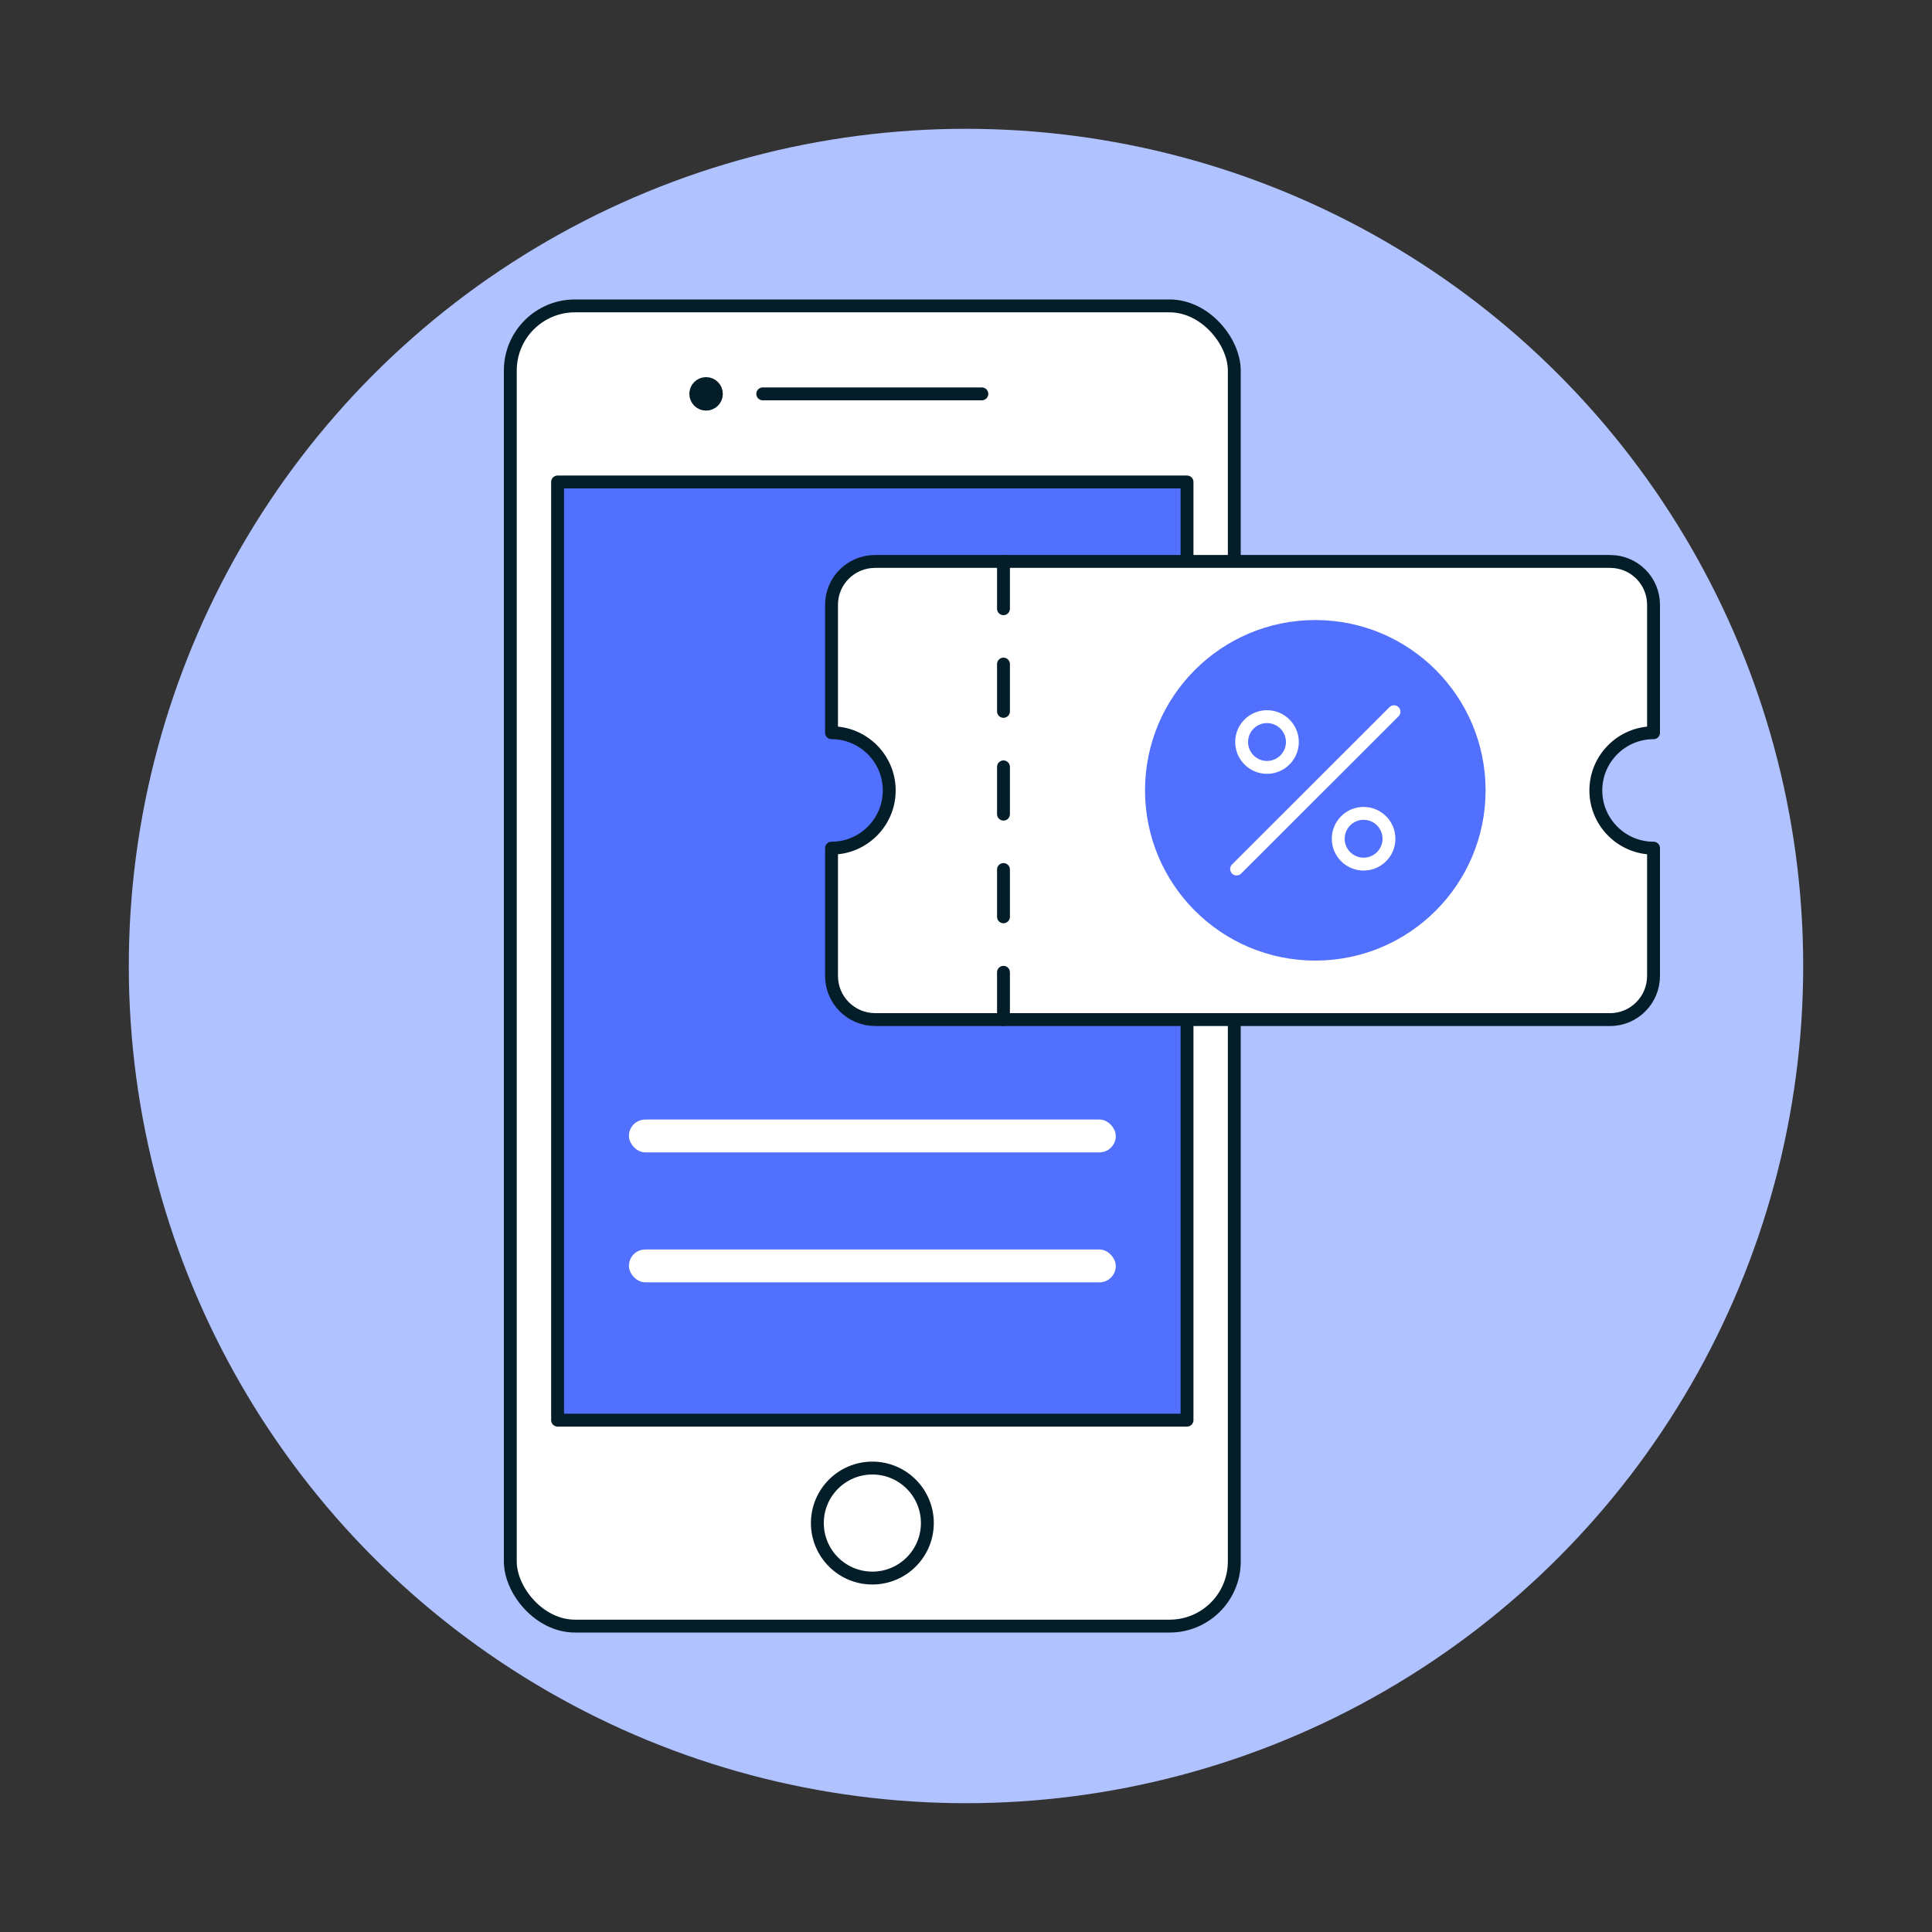
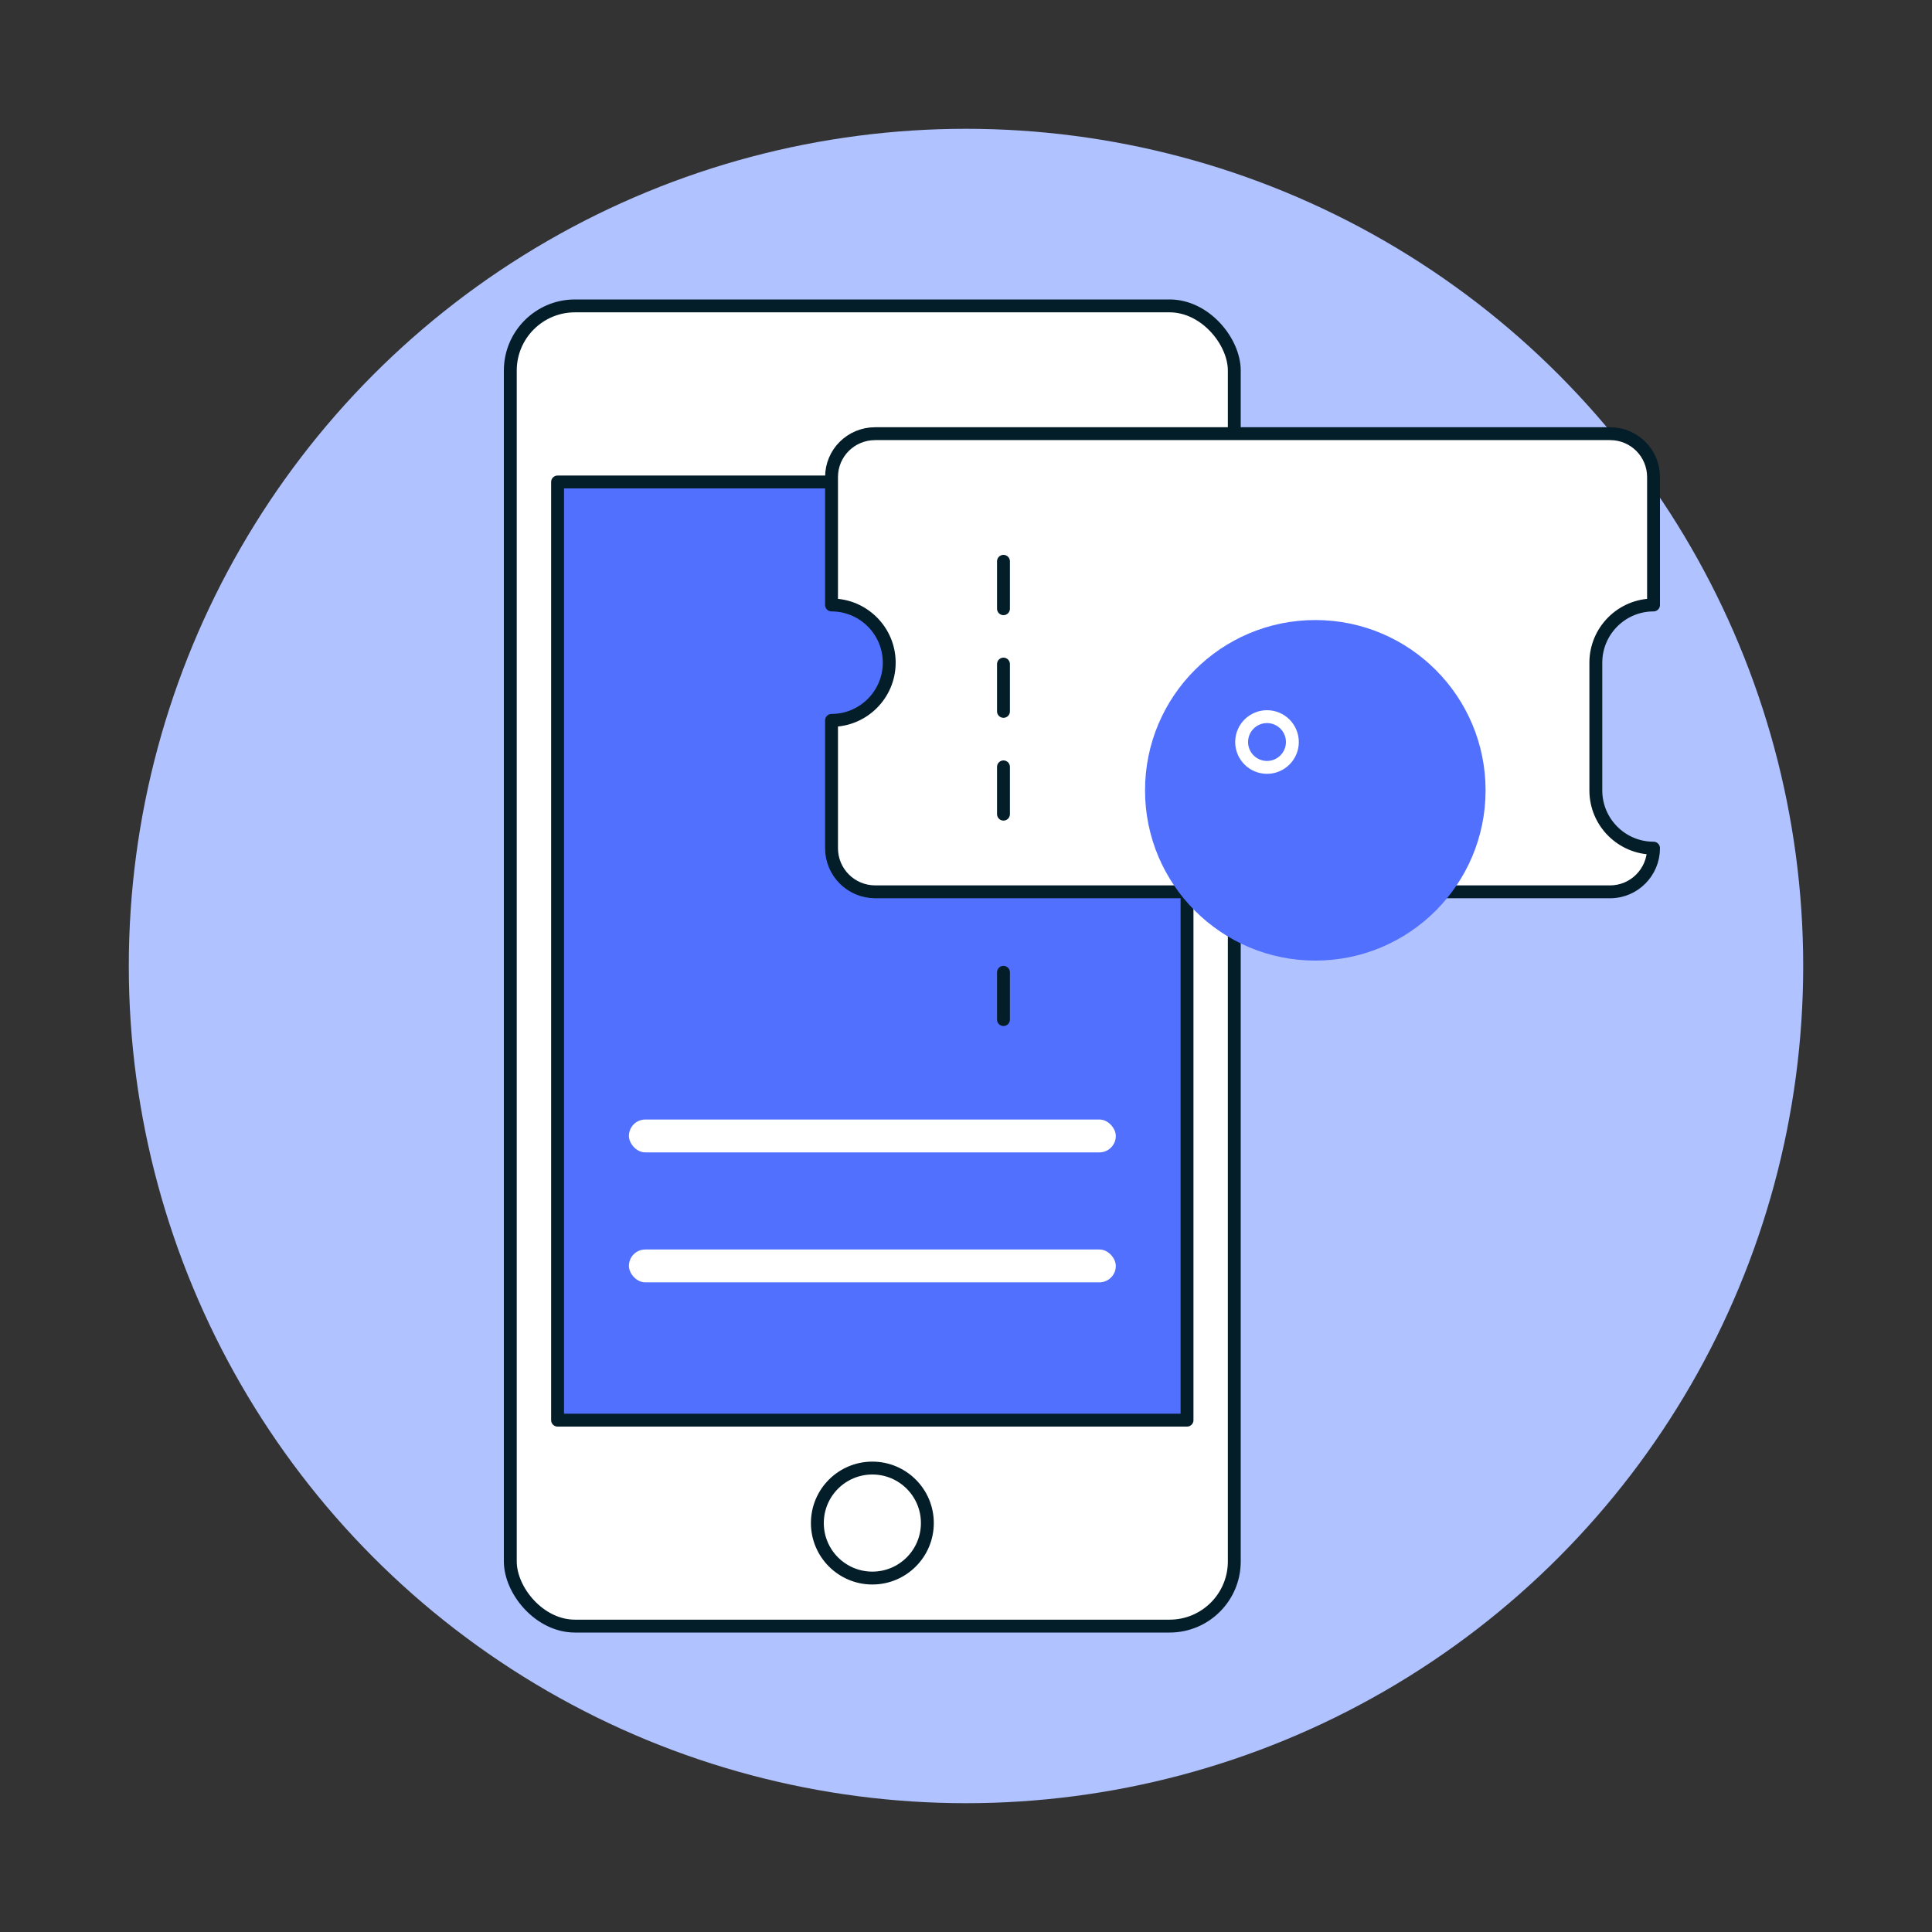
<svg xmlns="http://www.w3.org/2000/svg" id="Layer_1" data-name="Layer 1" viewBox="0 0 150 150">
  <rect x="0" y="0" width="150" height="150" fill="#333333" stroke="none" />
  <defs>
    <style>
      .cls-1, .cls-2 {
        fill: #fff;
      }

      .cls-3 {
        fill: none;
        stroke: #fff;
      }

      .cls-3, .cls-2, .cls-4, .cls-5 {
        stroke-linecap: round;
        stroke-linejoin: round;
      }

      .cls-2, .cls-4, .cls-5 {
        stroke: #031d29;
      }

      .cls-6, .cls-4 {
        fill: #5170fe;
      }

      .cls-7 {
        fill: #b0c2ff;
      }

      .cls-5 {
        fill: #031d29;
      }
    </style>
  </defs>
  <circle class="cls-7" cx="75" cy="75" r="65" />
  <rect class="cls-2" x="39.62" y="23.75" width="56.21" height="102.5" rx="5.02" ry="5.02" />
  <rect class="cls-4" x="31.31" y="49.4" width="72.84" height="48.87" transform="translate(141.56 6.11) rotate(90)" />
-   <circle class="cls-5" cx="54.82" cy="30.58" r=".8" />
  <circle class="cls-2" cx="67.73" cy="118.25" r="4.27" />
-   <line class="cls-4" x1="59.22" y1="30.58" x2="76.23" y2="30.58" />
  <rect class="cls-1" x="48.83" y="86.92" width="37.8" height="2.55" rx="1.27" ry="1.27" />
  <rect class="cls-1" x="48.83" y="97.01" width="37.8" height="2.55" rx="1.27" ry="1.27" />
-   <path class="cls-2" d="m123.9,61.37c0,2.47,2.01,4.48,4.48,4.48v9.92c0,1.87-1.51,3.39-3.37,3.39h-57.06c-1.87,0-3.39-1.51-3.39-3.39v-9.92c2.47,0,4.48-2.01,4.48-4.48s-2.01-4.48-4.48-4.48v-9.93c0-1.87,1.51-3.37,3.39-3.37h57.06c1.86,0,3.37,1.5,3.37,3.37v9.93c-2.47,0-4.48,2.01-4.48,4.48Z" />
+   <path class="cls-2" d="m123.9,61.37c0,2.47,2.01,4.48,4.48,4.48c0,1.87-1.51,3.39-3.37,3.39h-57.06c-1.87,0-3.39-1.51-3.39-3.39v-9.92c2.47,0,4.48-2.01,4.48-4.48s-2.01-4.48-4.48-4.48v-9.93c0-1.87,1.51-3.37,3.39-3.37h57.06c1.86,0,3.37,1.5,3.37,3.37v9.93c-2.47,0-4.48,2.01-4.48,4.48Z" />
  <circle class="cls-6" cx="102.12" cy="61.36" r="13.22" />
-   <line class="cls-3" x1="108.23" y1="55.26" x2="96.01" y2="67.47" />
  <g>
-     <circle class="cls-3" cx="105.87" cy="65.12" r="1.97" />
    <circle class="cls-3" cx="98.37" cy="57.61" r="1.97" />
  </g>
  <line class="cls-2" x1="77.91" y1="43.58" x2="77.91" y2="47.26" />
  <line class="cls-2" x1="77.91" y1="51.56" x2="77.91" y2="55.23" />
  <line class="cls-2" x1="77.91" y1="59.54" x2="77.91" y2="63.21" />
-   <line class="cls-2" x1="77.91" y1="67.51" x2="77.91" y2="71.18" />
  <line class="cls-2" x1="77.91" y1="75.49" x2="77.91" y2="79.16" />
</svg>